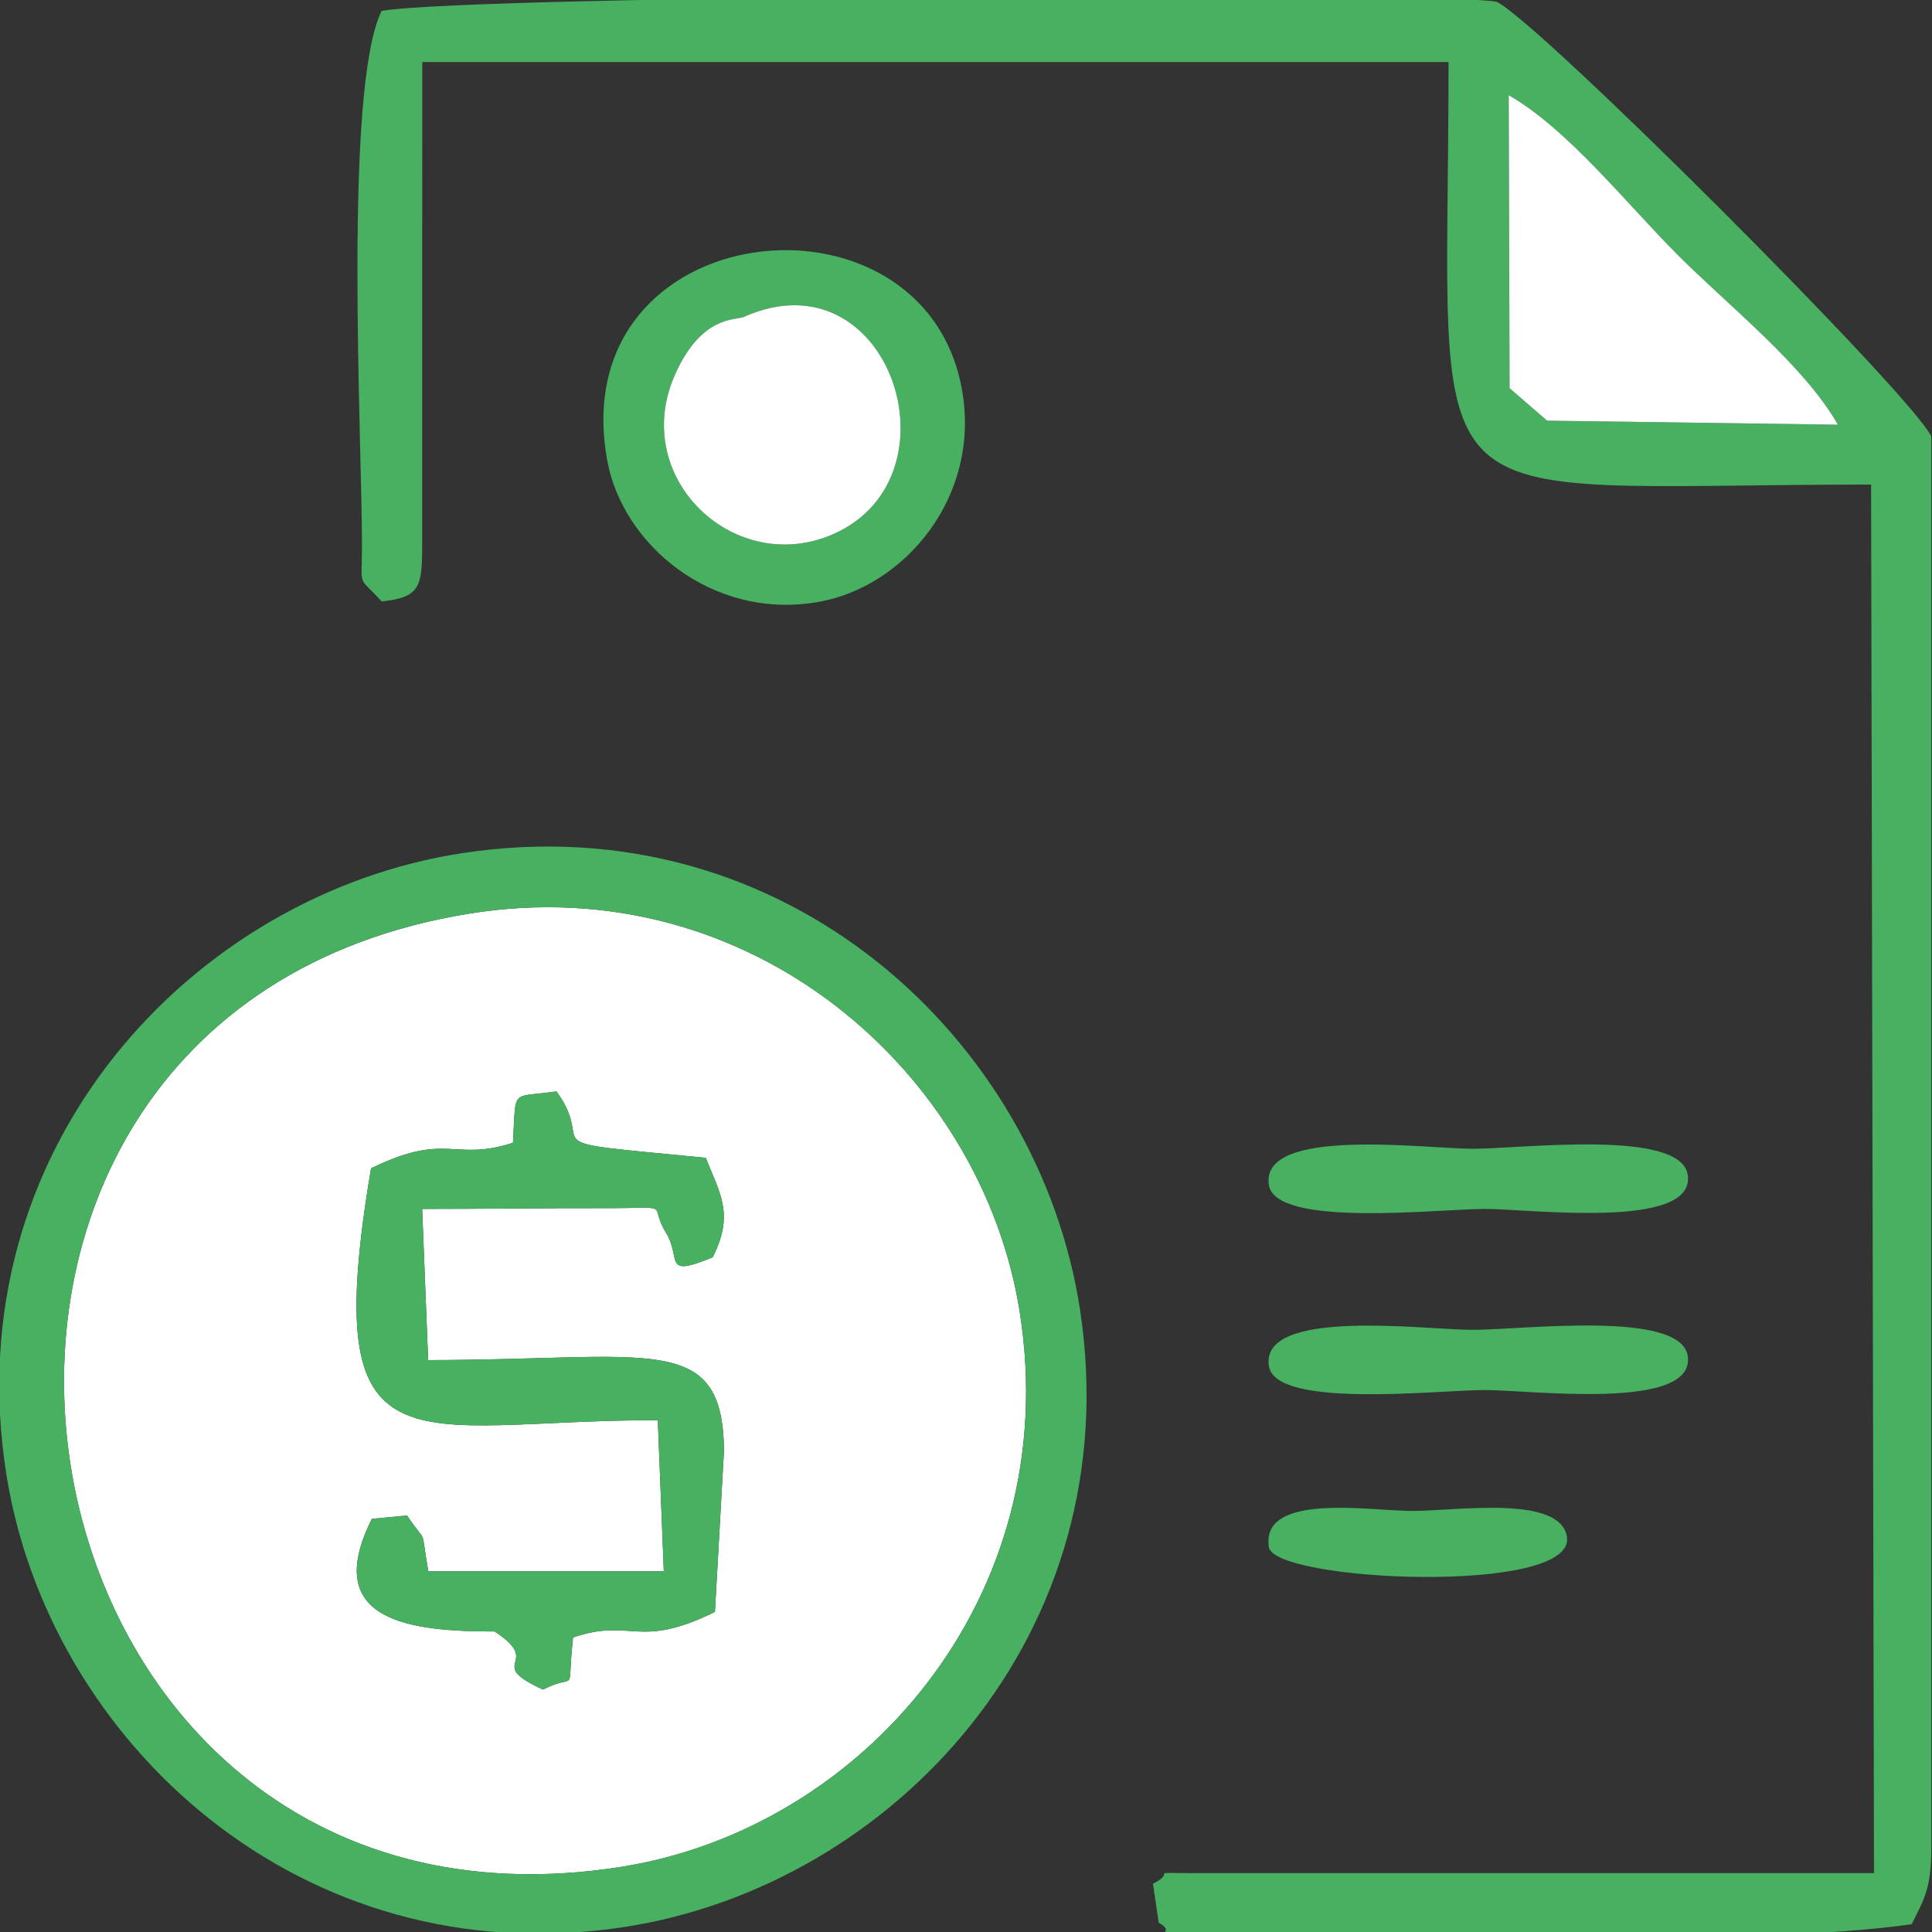
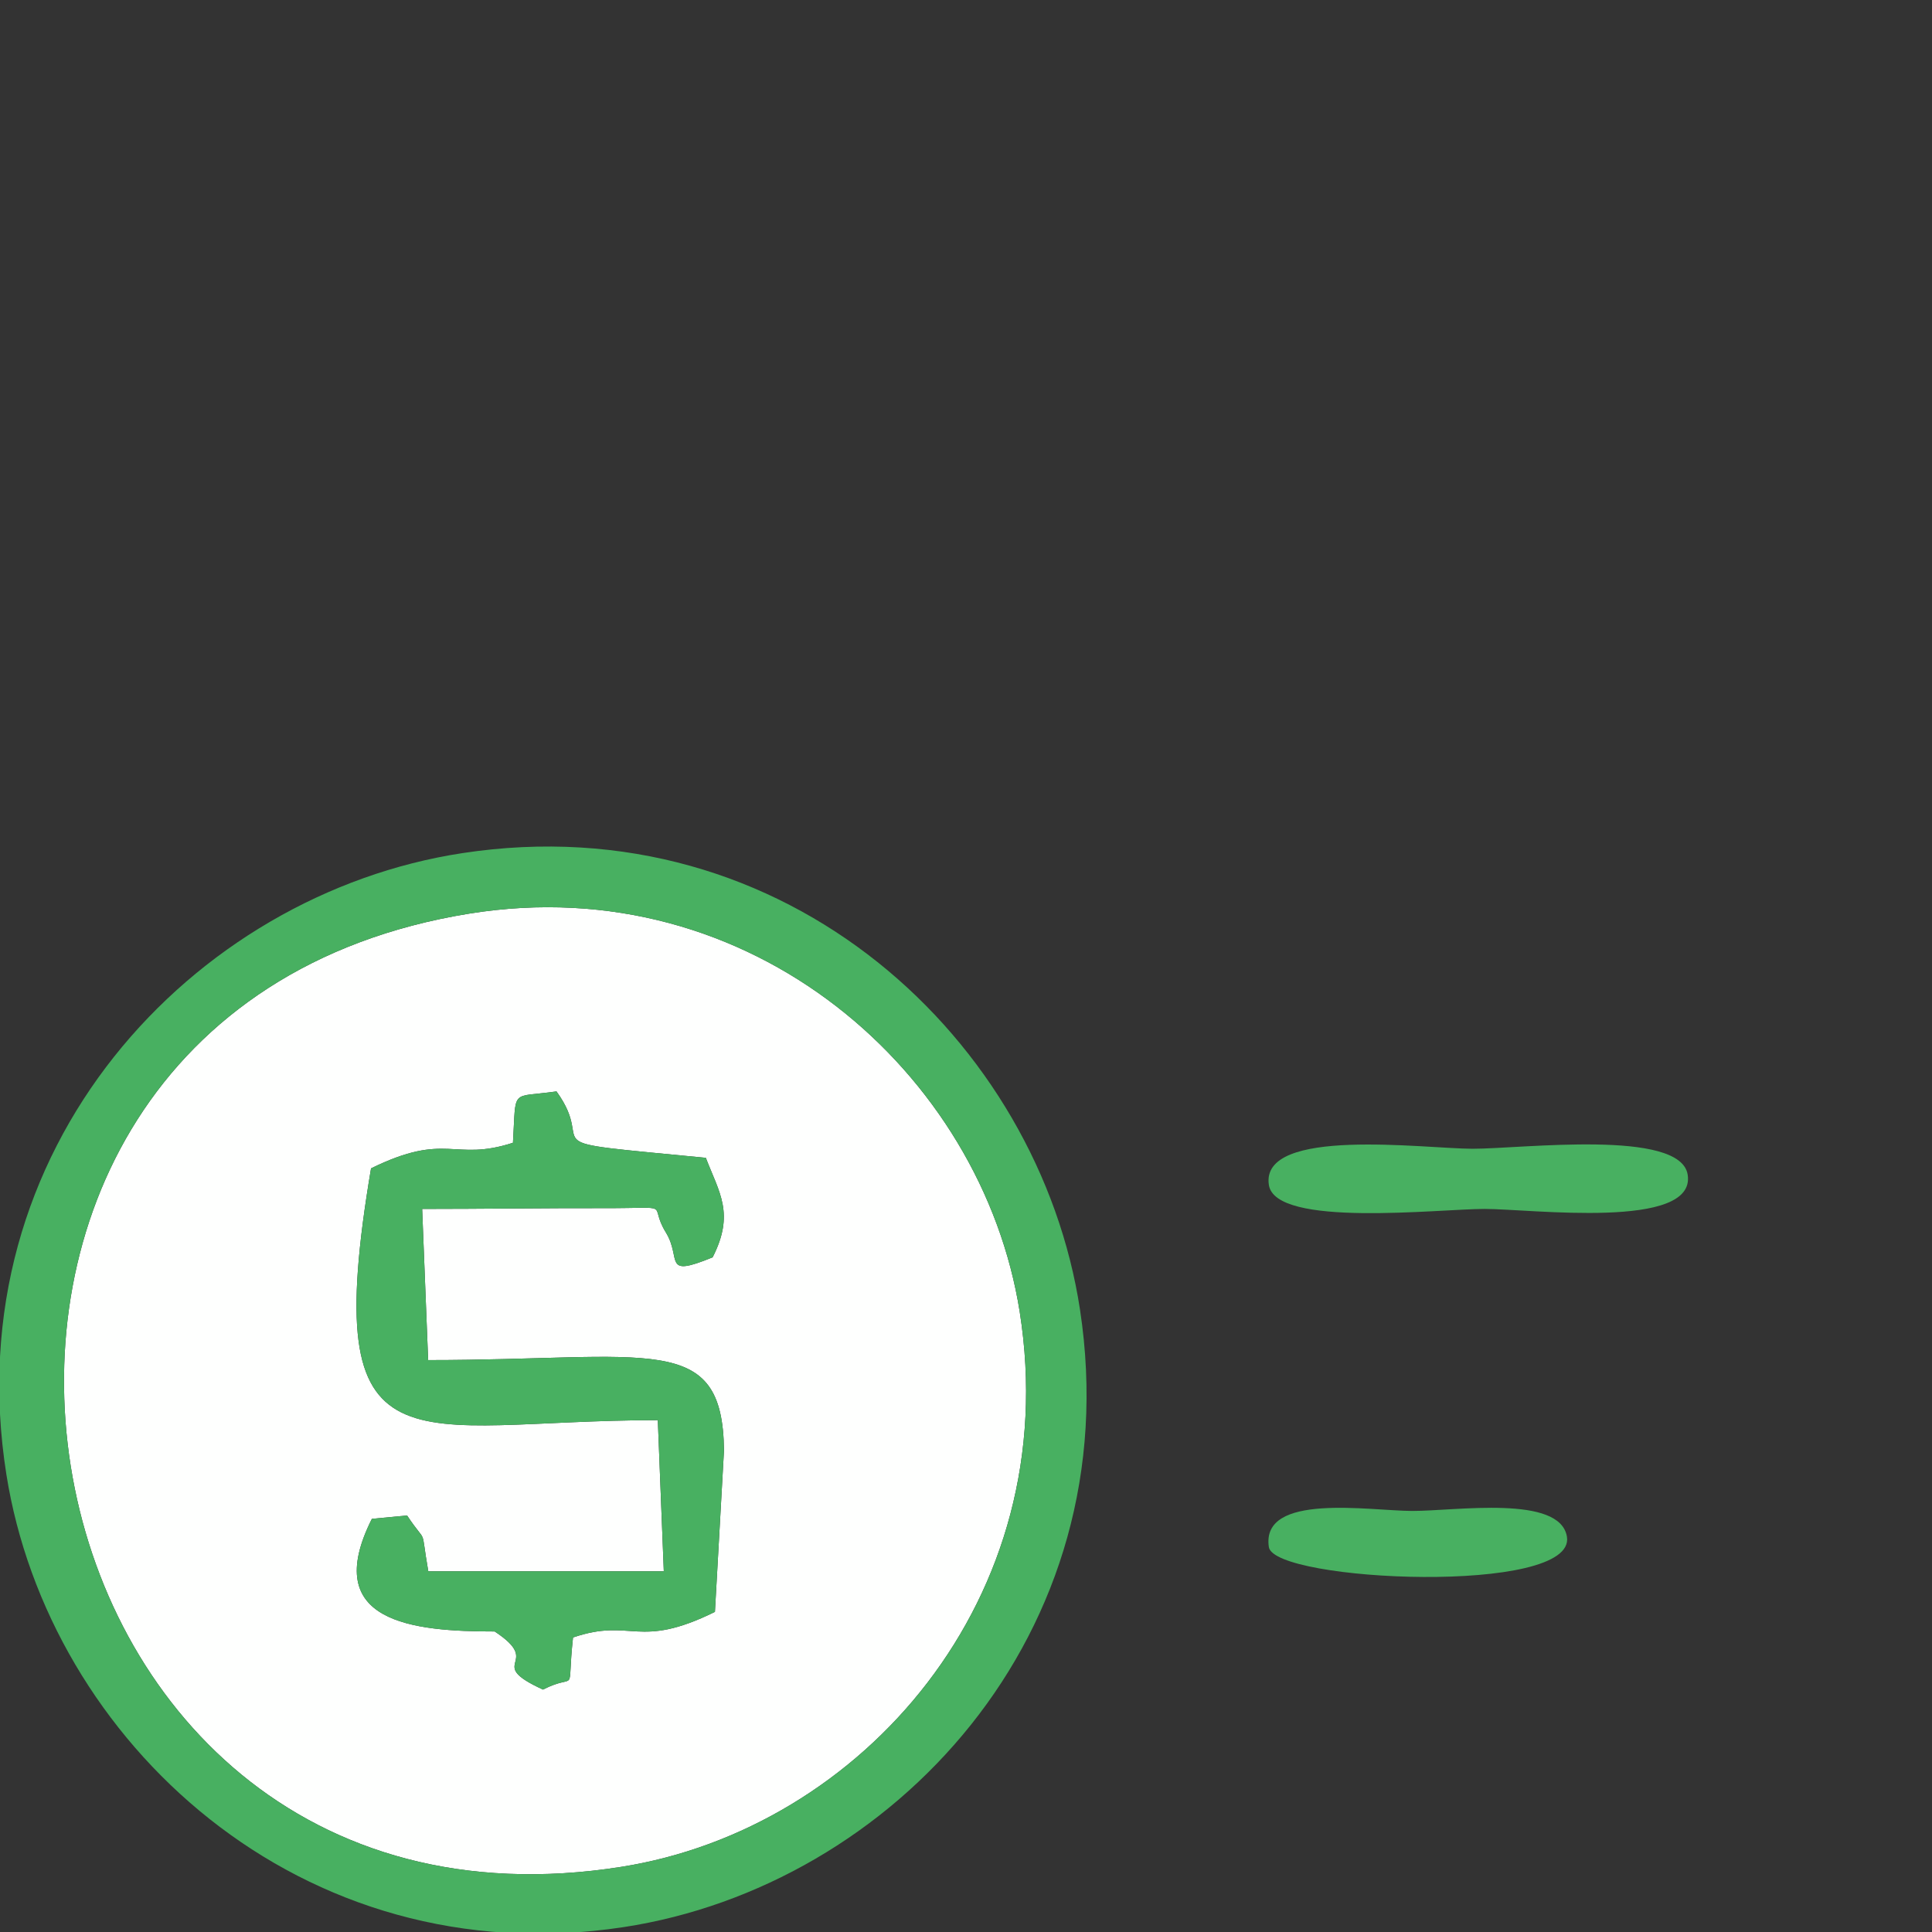
<svg xmlns="http://www.w3.org/2000/svg" xml:space="preserve" width="100mm" height="100mm" style="shape-rendering:geometricPrecision; text-rendering:geometricPrecision; image-rendering:optimizeQuality; fill-rule:evenodd; clip-rule:evenodd" viewBox="0 0 10000 10000">
  <rect x="0" y="0" width="10000" height="10000" fill="#333333" stroke="none" />
  <defs>
    <style type="text/css">  .fil1 {fill:#48B061} .fil0 {fill:#FEFFFE}  </style>
  </defs>
  <g id="Слой_x0020_1">
    <g id="_1923504041488">
      <path class="fil0" d="M2655.01 5914.98c17.57,-288.78 -16.44,-231.11 225.36,-265.84 223.6,309.15 -190.63,250.13 772.96,343.69 69.76,181.58 150.55,288.46 35.25,515.05 -263.66,107.65 -157.47,9.25 -242.16,-128.9 -95.46,-155.72 53.58,-124.84 -319.62,-125.6 -312.94,-0.64 -628.11,4.05 -941.69,4.05l30.98 782.35c1151.05,0 1524.43,-153.5 1531.23,467.92l-46.87 835.36c-401.53,197.77 -427.23,27.98 -734.5,132.46 -34.51,317.78 29.79,175.8 -155.47,269.72 -310.27,-142.43 8.99,-130 -249.96,-300.7 -421.22,0 -906.07,-45.35 -635.68,-583.06l182.17 -17.35c109.94,164.94 66.46,38.72 109.82,288.94l1219.02 0 -30.99 -782.35c-1283.4,0 -1759.75,329.13 -1484.36,-1303.28 393.82,-193.13 424.73,-31.92 734.51,-132.46zm-225.12 -1186.26c-3272.87,527.86 -2492.5,5452.33 785.48,4934.12 1242.78,-196.47 2297.15,-1389.41 2062.7,-2872.48 -195.34,-1235.65 -1389.19,-2296.96 -2848.18,-2061.64z" />
-       <path class="fil1" d="M7809.1 492.73c304.67,173.84 613.11,565.11 875.96,827.94 262.85,262.85 654.1,571.31 827.96,877.59l-1505.32 -20.9 -194.07 -168.14 -4.53 -1516.49zm-5623.52 -171.72l5312.03 0c0,2447.67 -247.99,2187.11 2187.1,2187.11l15.15 7187.16 -3514.99 0c-268.62,0 -82.31,-12.74 -217.06,54.8l29.6 201.86c110,60.92 -89.08,54.83 187.46,54.83 969.24,1.4 2848.64,75.76 3709.85,-46.89 62.6,-127.11 101.48,-181.21 101.48,-390.07l0 -7311.17c-104.21,-218.21 -2030.89,-2144.89 -2249.12,-2249.1 -251.28,-56.91 -5274.97,-36.97 -5771.97,46.87 -198,403.76 -101.48,2213.71 -101.48,2764.63 0,233.55 -24.53,152.27 101.89,292.27 198.2,-21.75 209.59,-74.64 209.59,-292.27l0.47 -2500.03z" />
      <path class="fil1" d="M2429.89 4728.72c1458.99,-235.32 2652.84,825.99 2848.18,2061.64 234.45,1483.07 -819.92,2676.01 -2062.7,2872.48 -3277.98,518.21 -4058.35,-4406.26 -785.48,-4934.12zm-2396.74 2903.96c218.33,1375.07 1521.09,2597.51 3194.81,2342.03 1388.69,-211.98 2618.51,-1516.3 2361.97,-3196.95 -211.97,-1388.69 -1516.3,-2618.51 -3196.94,-2361.97 -1393.4,212.71 -2628.18,1526.88 -2359.84,3216.89z" />
      <path class="fil1" d="M2655.01 5914.98c-309.78,100.54 -340.69,-60.67 -734.51,132.46 -275.39,1632.41 200.96,1303.28 1484.36,1303.28l30.99 782.35 -1219.02 0c-43.36,-250.22 0.12,-124 -109.82,-288.94l-182.17 17.35c-270.39,537.71 214.46,583.06 635.68,583.06 258.95,170.7 -60.31,158.27 249.96,300.7 185.26,-93.92 120.96,48.06 155.47,-269.72 307.27,-104.48 332.97,65.31 734.5,-132.46l46.87 -835.36c-6.8,-621.42 -380.18,-467.92 -1531.23,-467.92l-30.98 -782.35c313.58,0 628.75,-4.69 941.69,-4.05 373.2,0.76 224.16,-30.12 319.62,125.6 84.69,138.15 -21.5,236.55 242.16,128.9 115.3,-226.59 34.51,-333.47 -35.25,-515.05 -963.59,-93.56 -549.36,-34.54 -772.96,-343.69 -241.8,34.73 -207.79,-22.94 -225.36,265.84z" />
-       <path class="fil1" d="M3848.67 1640.77c753.87,-337.2 1136.01,824.23 467.49,1122.3 -510.28,227.52 -1059.7,-287.07 -822.87,-822.82 137.23,-310.5 315.86,-281.82 355.38,-299.48zm-705.56 742.86c79.29,435.85 543.88,827.81 1092.19,732.18 444.73,-77.57 841.07,-541.59 744.6,-1094.7 -194.01,-1112.47 -2068.6,-912.03 -1836.79,362.52z" />
-       <path class="fil0" d="M7813.63 2009.22l194.07 168.14 1505.32 20.9c-173.86,-306.28 -565.11,-614.74 -827.96,-877.59 -262.85,-262.83 -571.29,-654.1 -875.96,-827.94l4.53 1516.49z" />
-       <path class="fil0" d="M3848.67 1640.77c-39.52,17.66 -218.15,-11.02 -355.38,299.48 -236.83,535.75 312.59,1050.34 822.87,822.82 668.52,-298.07 286.38,-1459.5 -467.49,-1122.3z" />
-       <path class="fil1" d="M7622.11 6883.3c-245.24,-0.02 -1099.89,-116.27 -1054.52,186.98 33.4,223.23 878.54,124.49 1117,124.49 238.3,0 1096.93,110.36 1050.76,-177.65 -38.07,-237.37 -856.83,-133.82 -1113.24,-133.82z" />
      <path class="fil1" d="M7622.11 5945.96c-245.24,0 -1099.89,-116.27 -1054.52,186.98 33.4,223.23 878.54,124.49 1117,124.49 238.3,0 1096.93,110.38 1050.76,-177.64 -38.07,-237.36 -856.83,-133.83 -1113.24,-133.83z" />
      <path class="fil1" d="M7309.67 7820.62c-217.89,-0.16 -784.63,-97.46 -742.08,186.98 26.88,179.7 1591.59,250.66 1542.86,-53.16 -35.12,-219 -573.8,-133.66 -800.78,-133.82z" />
    </g>
  </g>
</svg>